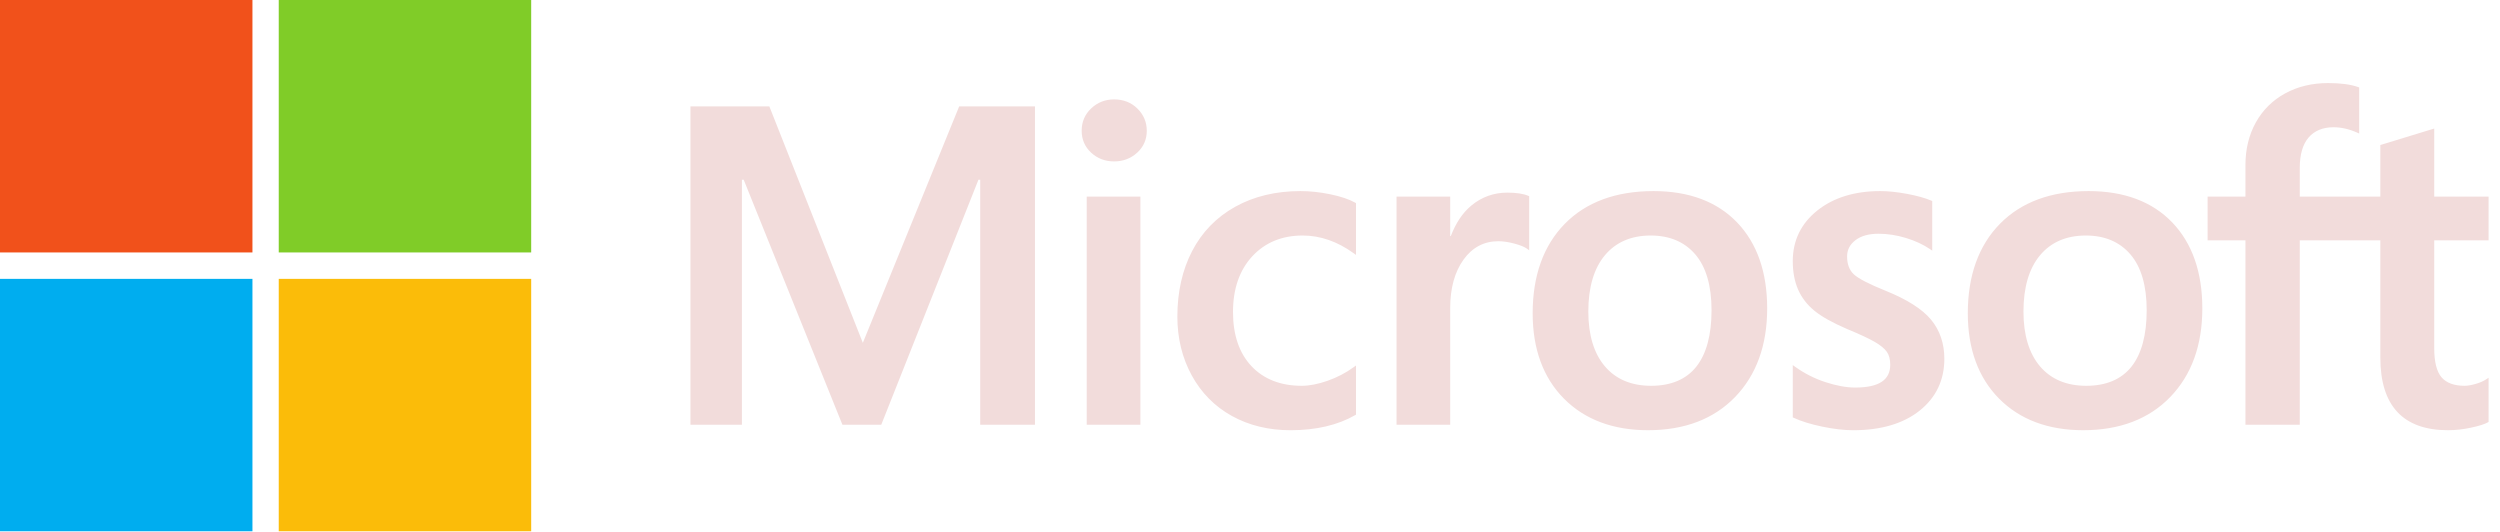
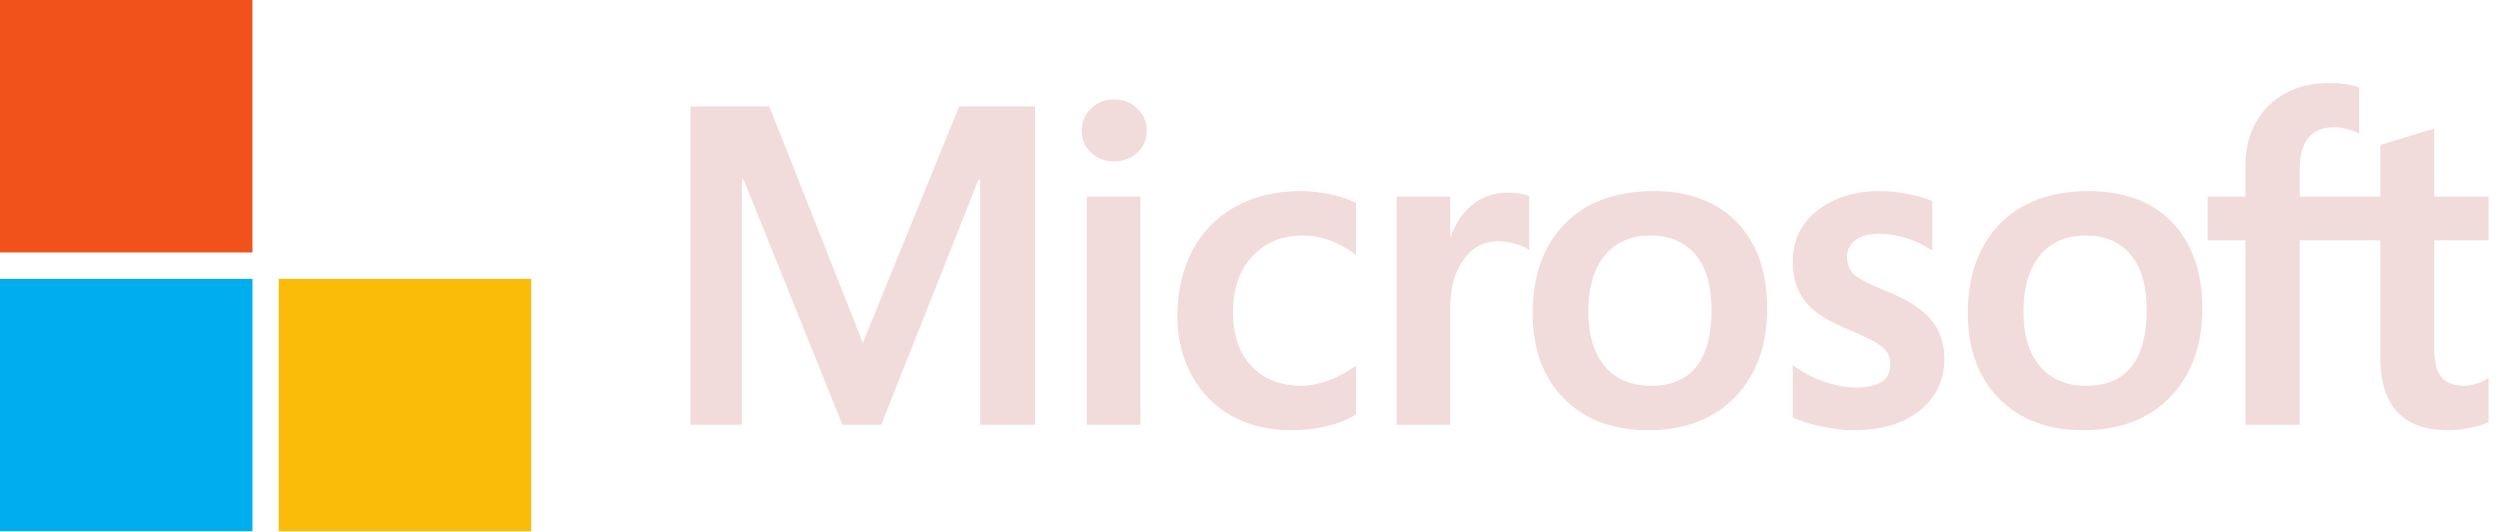
<svg xmlns="http://www.w3.org/2000/svg" width="141" height="30" viewBox="0 0 141 30" fill="none">
  <path d="M140.356 13.555V11.087H137.29V7.25L137.187 7.281L134.308 8.162L134.251 8.18V11.087H129.707V9.467C129.707 8.713 129.876 8.136 130.208 7.751C130.538 7.371 131.01 7.177 131.612 7.177C132.045 7.177 132.493 7.279 132.944 7.48L133.058 7.531V4.931L133.004 4.912C132.584 4.761 132.011 4.685 131.302 4.685C130.408 4.685 129.596 4.879 128.887 5.265C128.178 5.651 127.621 6.202 127.23 6.903C126.841 7.603 126.643 8.411 126.643 9.306V11.087H124.509V13.555H126.643V23.954H129.707V13.555H134.251V20.164C134.251 22.885 135.535 24.264 138.067 24.264C138.483 24.264 138.921 24.216 139.368 24.12C139.823 24.022 140.133 23.924 140.315 23.82L140.356 23.796V21.305L140.231 21.387C140.065 21.498 139.858 21.588 139.615 21.656C139.371 21.724 139.167 21.759 139.01 21.759C138.417 21.759 137.978 21.599 137.706 21.284C137.43 20.965 137.29 20.409 137.29 19.63V13.555H140.356ZM117.666 21.759C116.554 21.759 115.677 21.39 115.059 20.664C114.438 19.934 114.123 18.893 114.123 17.571C114.123 16.206 114.438 15.138 115.06 14.395C115.678 13.657 116.546 13.283 117.641 13.283C118.704 13.283 119.549 13.64 120.155 14.347C120.764 15.056 121.073 16.116 121.073 17.496C121.073 18.893 120.783 19.967 120.21 20.685C119.641 21.397 118.785 21.759 117.666 21.759ZM117.802 10.777C115.681 10.777 113.996 11.399 112.794 12.625C111.593 13.851 110.984 15.548 110.984 17.669C110.984 19.684 111.579 21.304 112.751 22.485C113.923 23.666 115.519 24.264 117.492 24.264C119.549 24.264 121.201 23.634 122.402 22.391C123.603 21.149 124.211 19.468 124.211 17.396C124.211 15.35 123.64 13.718 122.514 12.545C121.387 11.372 119.801 10.777 117.802 10.777ZM106.044 10.777C104.601 10.777 103.407 11.146 102.495 11.874C101.578 12.606 101.112 13.567 101.112 14.729C101.112 15.333 101.213 15.869 101.41 16.325C101.609 16.781 101.917 17.183 102.326 17.52C102.732 17.855 103.358 18.206 104.188 18.562C104.886 18.85 105.407 19.093 105.737 19.284C106.06 19.472 106.29 19.66 106.419 19.844C106.545 20.024 106.609 20.27 106.609 20.573C106.609 21.438 105.962 21.858 104.629 21.858C104.135 21.858 103.572 21.755 102.954 21.552C102.341 21.352 101.763 21.058 101.239 20.682L101.112 20.591V23.541L101.159 23.562C101.592 23.763 102.139 23.931 102.783 24.064C103.426 24.197 104.01 24.265 104.518 24.265C106.084 24.265 107.345 23.894 108.265 23.162C109.191 22.424 109.661 21.441 109.661 20.239C109.661 19.372 109.408 18.628 108.91 18.028C108.416 17.433 107.557 16.887 106.36 16.404C105.406 16.021 104.795 15.703 104.542 15.459C104.299 15.224 104.176 14.89 104.176 14.468C104.176 14.094 104.328 13.794 104.641 13.552C104.956 13.307 105.395 13.183 105.945 13.183C106.455 13.183 106.978 13.264 107.497 13.422C108.016 13.58 108.472 13.792 108.853 14.051L108.978 14.136V11.338L108.93 11.317C108.579 11.167 108.116 11.038 107.553 10.933C106.994 10.829 106.486 10.777 106.044 10.777ZM93.124 21.759C92.013 21.759 91.135 21.39 90.518 20.664C89.896 19.934 89.581 18.893 89.581 17.571C89.581 16.206 89.896 15.138 90.518 14.395C91.136 13.657 92.004 13.283 93.1 13.283C94.162 13.283 95.008 13.64 95.614 14.347C96.222 15.056 96.531 16.116 96.531 17.496C96.531 18.893 96.241 19.967 95.668 20.685C95.099 21.397 94.243 21.759 93.124 21.759ZM93.261 10.777C91.139 10.777 89.453 11.399 88.252 12.625C87.052 13.851 86.442 15.548 86.442 17.669C86.442 19.685 87.037 21.304 88.209 22.485C89.382 23.666 90.977 24.264 92.951 24.264C95.007 24.264 96.659 23.634 97.86 22.391C99.061 21.149 99.669 19.468 99.669 17.396C99.669 15.35 99.099 13.718 97.972 12.545C96.844 11.372 95.259 10.777 93.261 10.777ZM81.791 13.315V11.087H78.765V23.954H81.791V17.372C81.791 16.253 82.045 15.333 82.546 14.639C83.04 13.953 83.699 13.605 84.503 13.605C84.776 13.605 85.082 13.65 85.413 13.739C85.742 13.827 85.979 13.923 86.119 14.024L86.246 14.116V11.065L86.197 11.044C85.915 10.924 85.517 10.864 85.012 10.864C84.252 10.864 83.571 11.108 82.988 11.589C82.476 12.012 82.106 12.592 81.824 13.315H81.791ZM73.344 10.777C71.956 10.777 70.717 11.075 69.664 11.662C68.608 12.25 67.792 13.09 67.237 14.158C66.683 15.223 66.403 16.468 66.403 17.856C66.403 19.072 66.675 20.187 67.213 21.17C67.751 22.155 68.513 22.926 69.478 23.46C70.441 23.994 71.554 24.265 72.787 24.265C74.225 24.265 75.453 23.977 76.438 23.41L76.478 23.387V20.614L76.35 20.707C75.904 21.032 75.406 21.291 74.87 21.478C74.335 21.665 73.847 21.759 73.419 21.759C72.232 21.759 71.278 21.387 70.586 20.655C69.893 19.921 69.541 18.891 69.541 17.595C69.541 16.291 69.908 15.234 70.63 14.454C71.351 13.677 72.306 13.283 73.469 13.283C74.464 13.283 75.433 13.62 76.351 14.285L76.478 14.377V11.455L76.437 11.432C76.091 11.239 75.621 11.08 75.036 10.959C74.454 10.838 73.885 10.777 73.344 10.777ZM64.318 11.087H61.291V23.954H64.318V11.087ZM62.836 5.606C62.338 5.606 61.903 5.775 61.546 6.111C61.188 6.448 61.006 6.873 61.006 7.373C61.006 7.866 61.186 8.283 61.541 8.611C61.893 8.938 62.329 9.104 62.836 9.104C63.343 9.104 63.78 8.938 64.137 8.611C64.496 8.283 64.678 7.867 64.678 7.373C64.678 6.89 64.501 6.47 64.152 6.125C63.803 5.78 63.36 5.606 62.836 5.606ZM55.284 10.138V23.954H58.373V6H54.098L48.664 19.336L43.391 6H38.941V23.954H41.844V10.136H41.944L47.512 23.954H49.703L55.184 10.138H55.284Z" fill="#F2DCDB" />
  <path d="M14.238 14.238H0V0H14.238V14.238Z" fill="#F1511B" />
-   <path d="M29.959 14.238H15.721V0H29.959V14.238Z" fill="#80CC28" />
  <path d="M14.238 29.965H0V15.727H14.238V29.965Z" fill="#00ADEF" />
  <path d="M29.959 29.965H15.721V15.727H29.959V29.965Z" fill="#FBBC09" />
</svg>